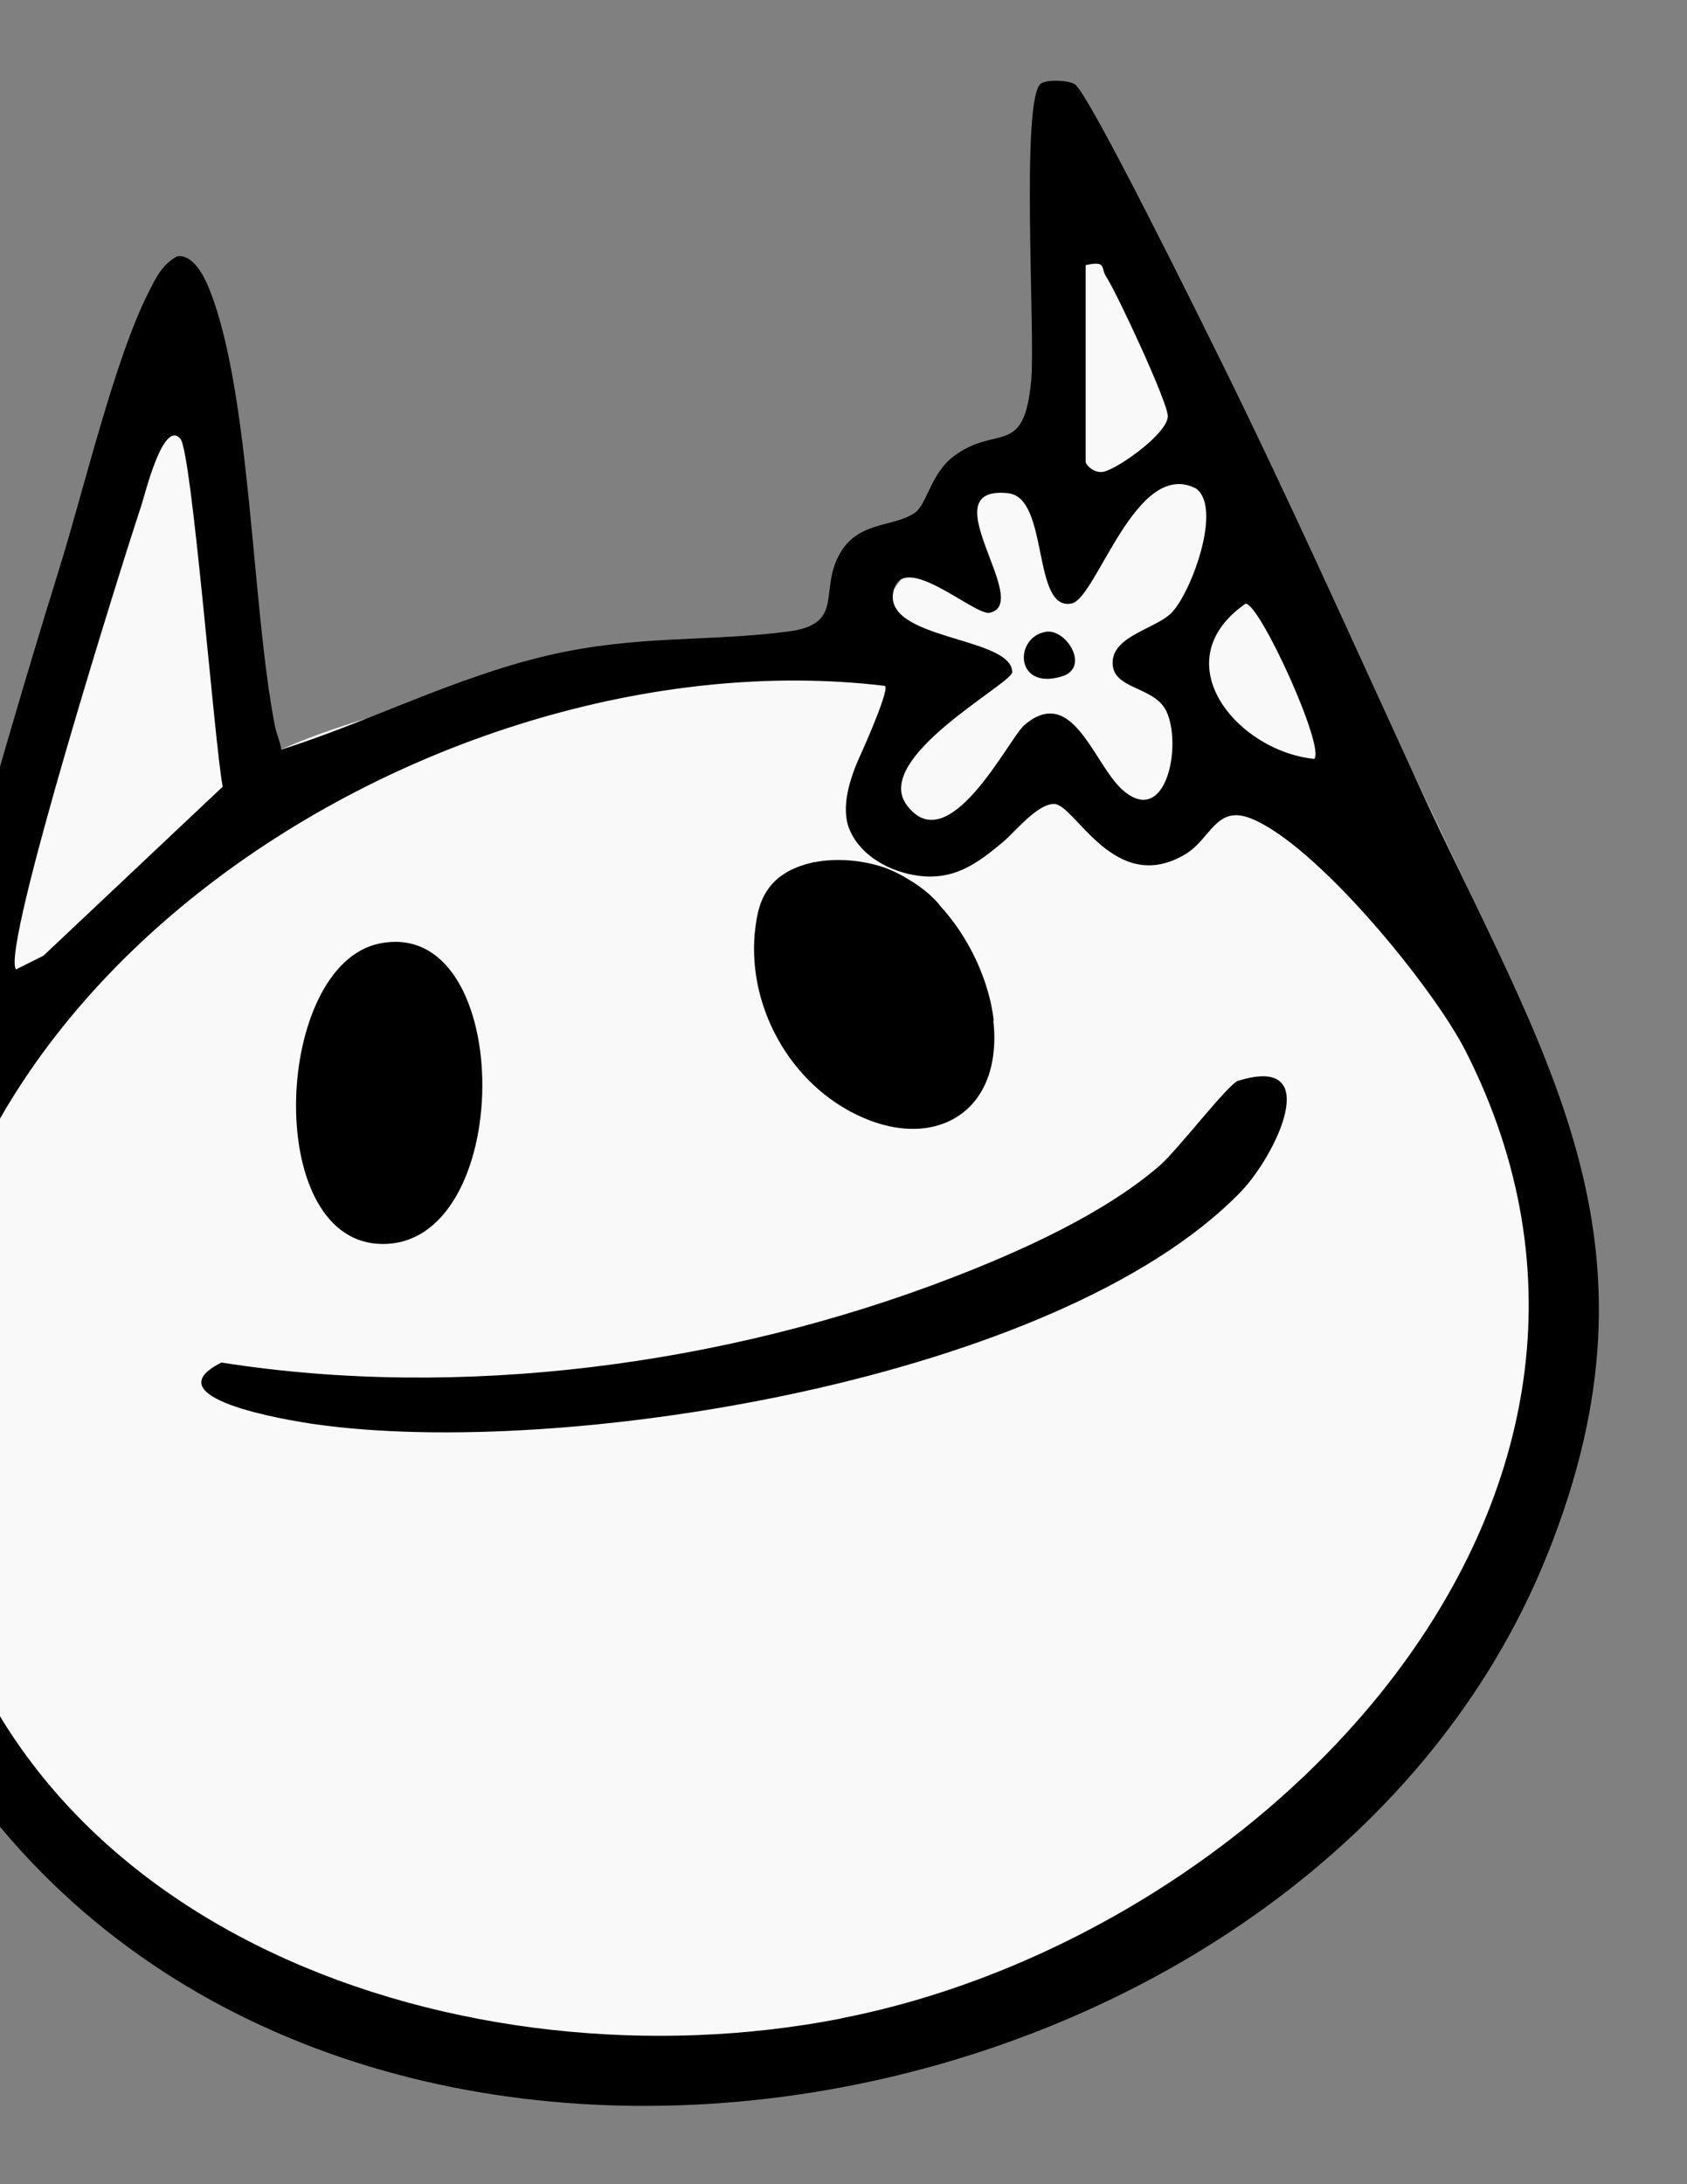
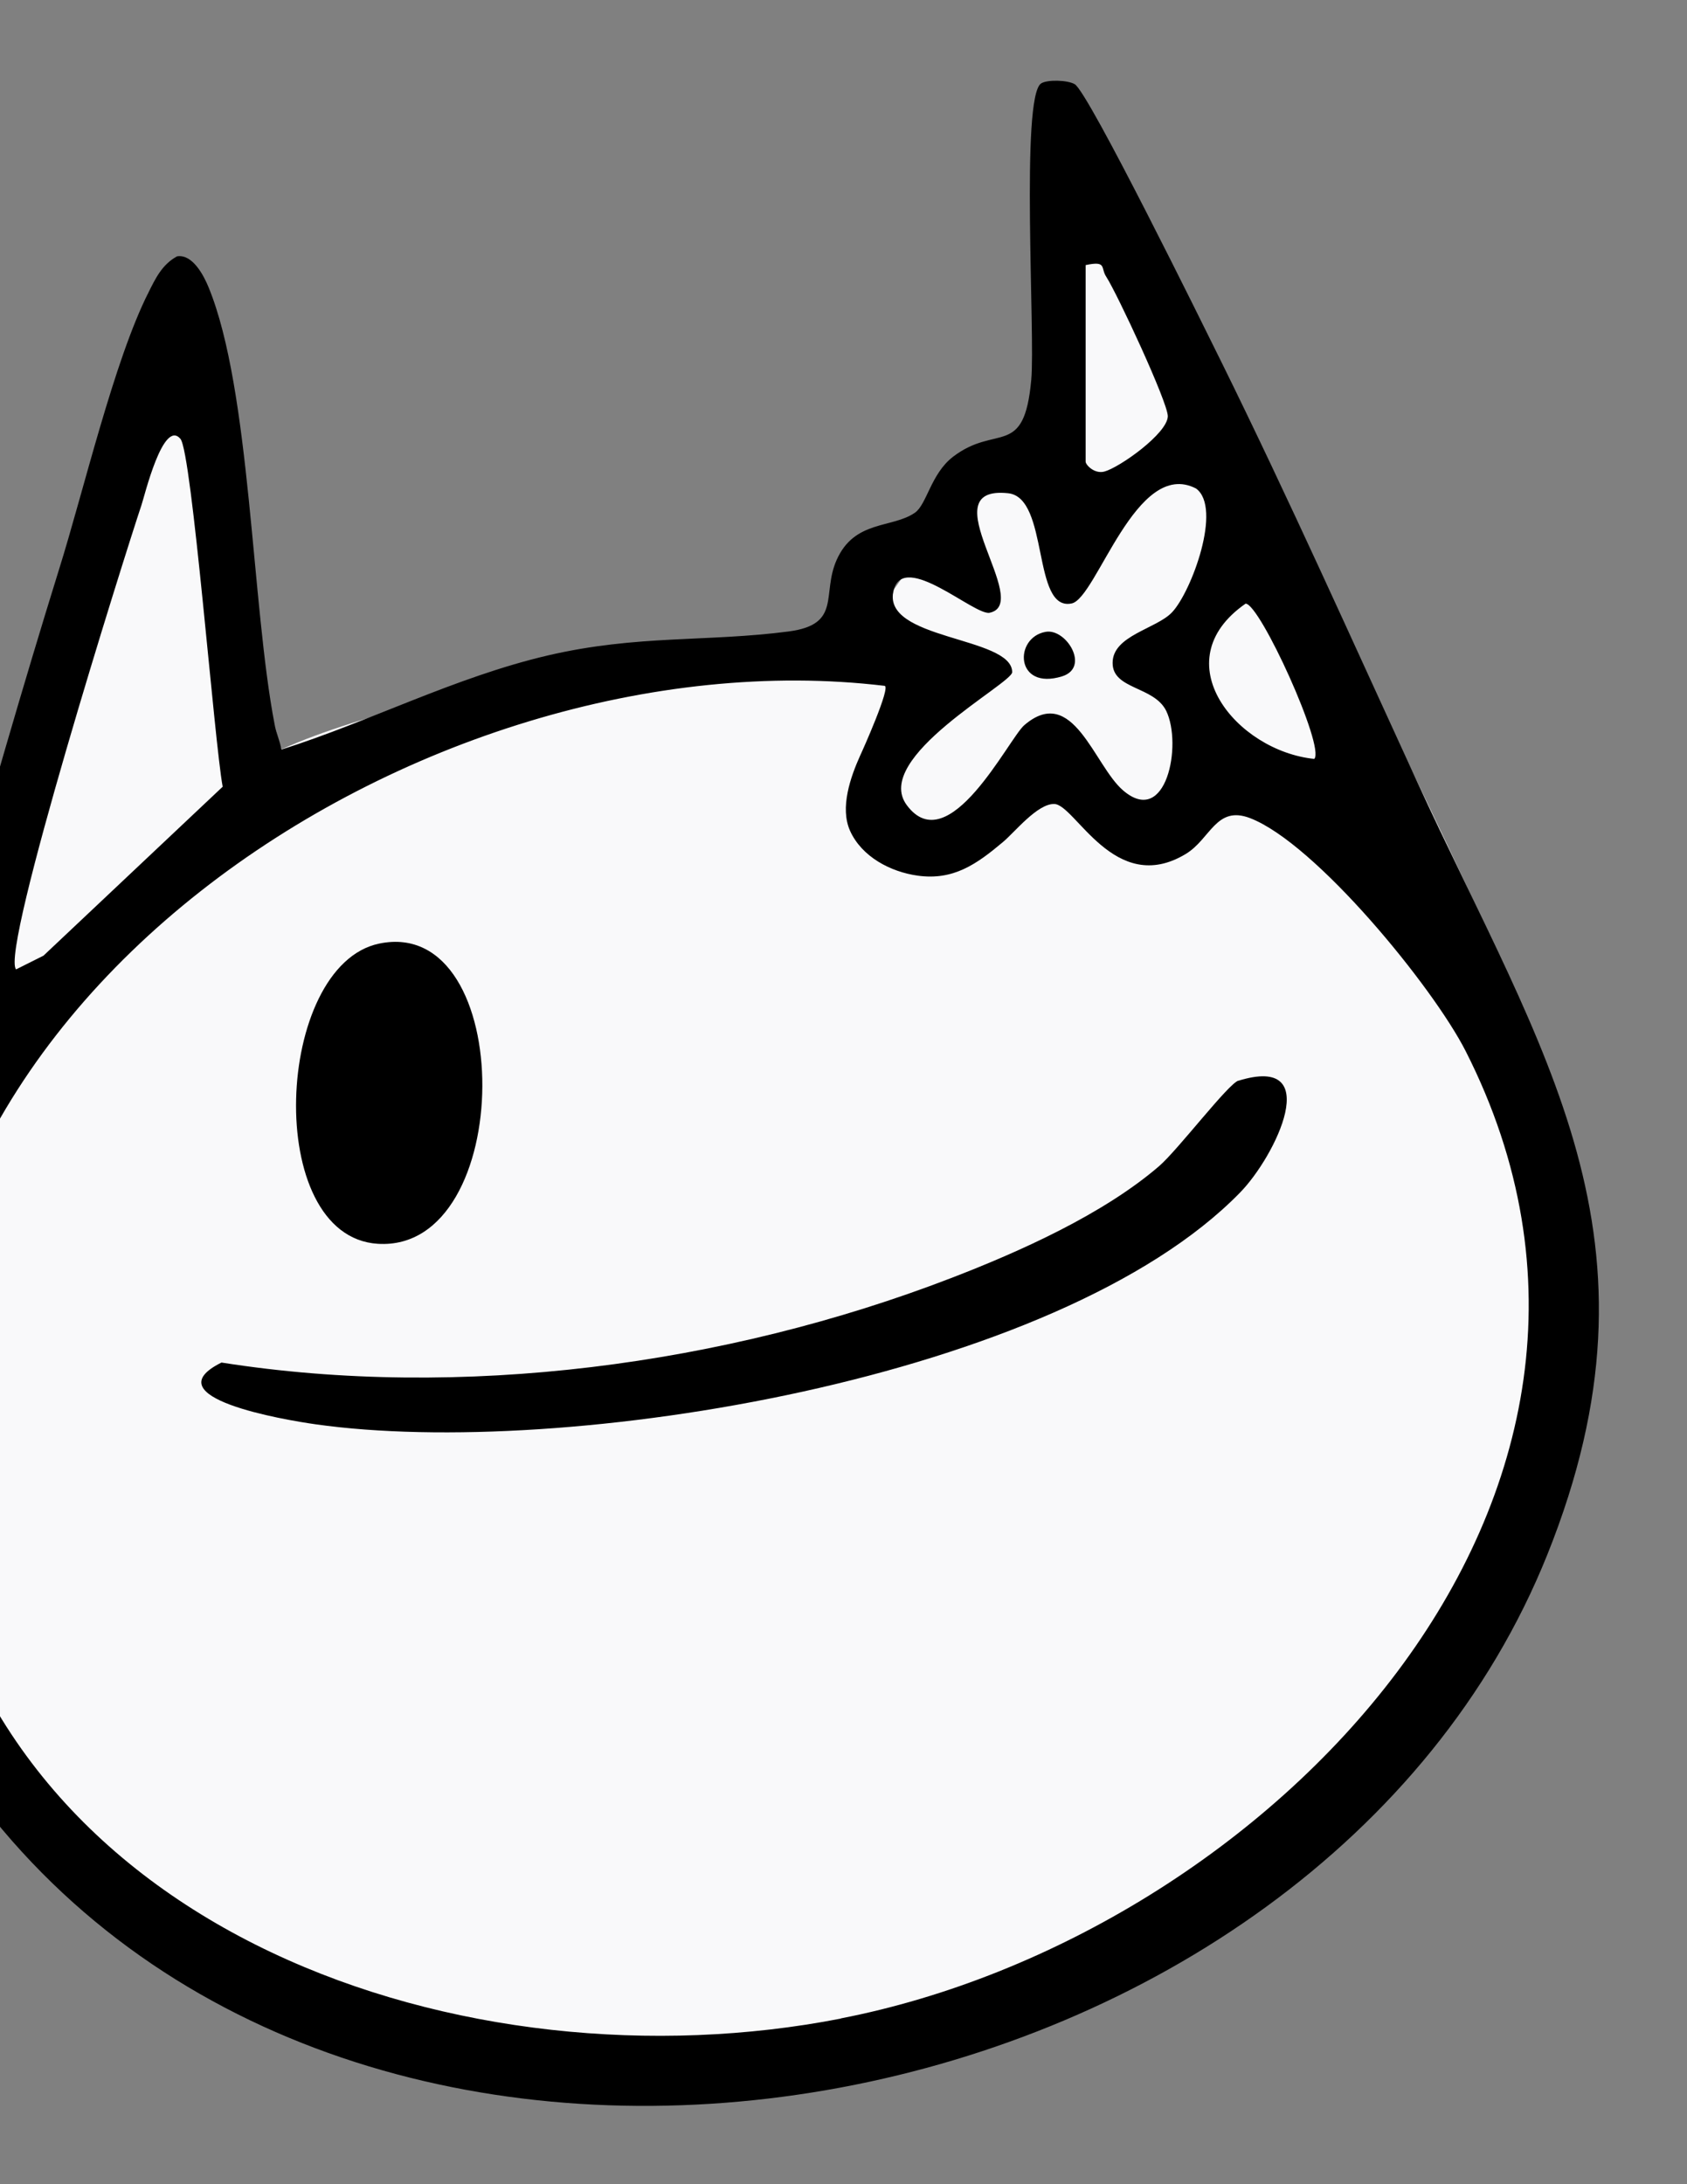
<svg xmlns="http://www.w3.org/2000/svg" id="cats" class="cats" data-name="layer" version="1.1" viewBox="150 190 85 110">
  <rect x="150" y="190" width="85" height="110" fill="#808080" stroke="none" />
  <defs>
    <style>
      .st0 {
        fill: #f9f9fa;
      }

      .st1 {
        fill: #fff;
      }
    </style>
  </defs>
  <path class="st0" d="M157.48,204.73l-9.08,40.33s-10.51,29.82,7.57,41.09c18.09,11.28,52.69,8.49,62.83-6.04,10.14-14.53,15.76-22.59,5.09-45.5-10.67-22.91-19.73-37.06-19.73-37.06l-1.16,16.21-4.87,1.54-3.1,4.4-.49,2.09h-2.7s-19.37,2.21-27.66,5.95l-6.7-23.03Z" />
-   <path d="M200.07,241.4c-.22-1.97-1.23-4.2-2.73-5.81,0-.01-.01-.02-.02-.04,0,0-.44-.57-1.33-1.13,0,0-.02-.01-.03-.02-.06-.04-.13-.08-.2-.12-.45-.28-.93-.51-1.42-.66-.99-.3-2.2-.41-3.29-.2-.01,0-.02,0-.04,0-.04,0-.07.02-.11.03-.4.09-.78.22-1.12.4-.11.05-.21.12-.31.19,0,0-.01,0-.02.01-.34.22-.64.53-.88.93-.02.04-.04.07-.06.11-.05.1-.1.19-.14.3-.07.16-.12.34-.17.52-.88,3.89,1.11,8.11,4.54,10.01,2.54,1.41,4.96,1.17,6.3-.38.67-.78,1.06-1.88,1.06-3.28,0-.28-.02-.57-.05-.87Z" />
  <path d="M221.37,229.3c-3.22-7.01-6.41-14.14-9.82-21.05-.88-1.78-6.71-13.62-7.4-14.01-.35-.21-1.38-.24-1.69-.04-1.05.66-.29,12.68-.5,14.93-.36,3.99-1.75,2.19-3.95,3.88-1.11.86-1.31,2.39-1.91,2.81-1.15.8-3.05.35-3.95,2.39-.76,1.73.27,3.23-2.4,3.59-4.13.54-7.64.16-12.15,1.21-4.67,1.09-8.97,3.33-13.42,4.74-.07-.42-.26-.83-.34-1.25-1.17-6.03-1.2-16.85-3.33-22.03-.24-.59-.81-1.69-1.59-1.56-.75.41-1.08,1.1-1.44,1.82-1.74,3.45-3.26,9.97-4.5,13.93-3.68,11.83-6.83,23.84-10.38,35.72-.29,10.39.52,19.46,7.51,27.75,20.45,24.28,66.27,15,77.85-13.83,6.39-15.92-.23-25.16-6.59-39ZM212.76,220.4c.72,0,4.02,7.24,3.46,7.82-3.92-.4-7.64-4.92-3.46-7.82ZM204.7,203.35c1.09-.23.74.14,1.04.59.56.87,3.1,6.32,3.1,7.02-.01.87-2.44,2.59-3.2,2.79-.5.13-.94-.34-.94-.5v-9.9ZM195.03,219.71c.53-1.96,4.07,1.3,4.83,1.15,2.23-.46-3.09-6.44.93-6.02,2.09.21,1.19,5.98,3.21,5.55,1.26-.27,3.24-7.34,6.26-5.79,1.34.97-.23,5.2-1.2,6.23-.78.84-3.01,1.17-3,2.56,0,1.34,2.08,1.16,2.7,2.41.82,1.69.01,5.89-2.18,4-1.46-1.26-2.52-5.38-4.97-3.28-.78.67-3.81,6.87-5.92,4.03-1.78-2.39,5.31-6.12,5.31-6.7-.01-1.82-6.65-1.6-5.97-4.14ZM157.13,215.43c.15-.44,1.09-4.35,1.96-3.33.58.67,1.71,15.29,2.13,17.52l-9.03,8.51-1.38.69c-.81-.91,5.44-20.76,6.32-23.39ZM192.36,291.66c-18.76,3.66-42.38-4.18-46.03-25.1-4.47-25.66,25.11-44.79,48.24-42.02.33.04-1.11,3.26-1.23,3.51-.49,1.09-1.03,2.63-.51,3.79.59,1.31,2.04,2.07,3.41,2.26,1.8.25,2.97-.58,4.29-1.69.59-.49,1.73-1.93,2.58-1.92,1.06,0,3.04,4.68,6.63,2.52,1.25-.75,1.53-2.46,3.24-1.81,3.31,1.27,9.23,8.51,10.87,11.74,11.44,22.53-10.12,44.55-31.48,48.71Z" />
  <path d="M212.39,244.43c4.38-1.36,1.89,3.79.09,5.63-9.18,9.41-34.07,13.44-46.58,11.67-1.56-.22-8.28-1.35-4.74-3.11,12.06,1.9,25.38.13,36.75-4.25,3.46-1.33,7.68-3.22,10.49-5.64.96-.83,3.48-4.15,4-4.31Z" />
  <path d="M169.11,237.52c6.96-1.44,6.91,15.55-.07,15.12-5.81-.36-5.2-14.03.07-15.12Z" />
  <path d="M202.69,221.82c1.03-.18,2.25,1.79.83,2.24-2.38.74-2.45-1.96-.83-2.24Z" />
</svg>